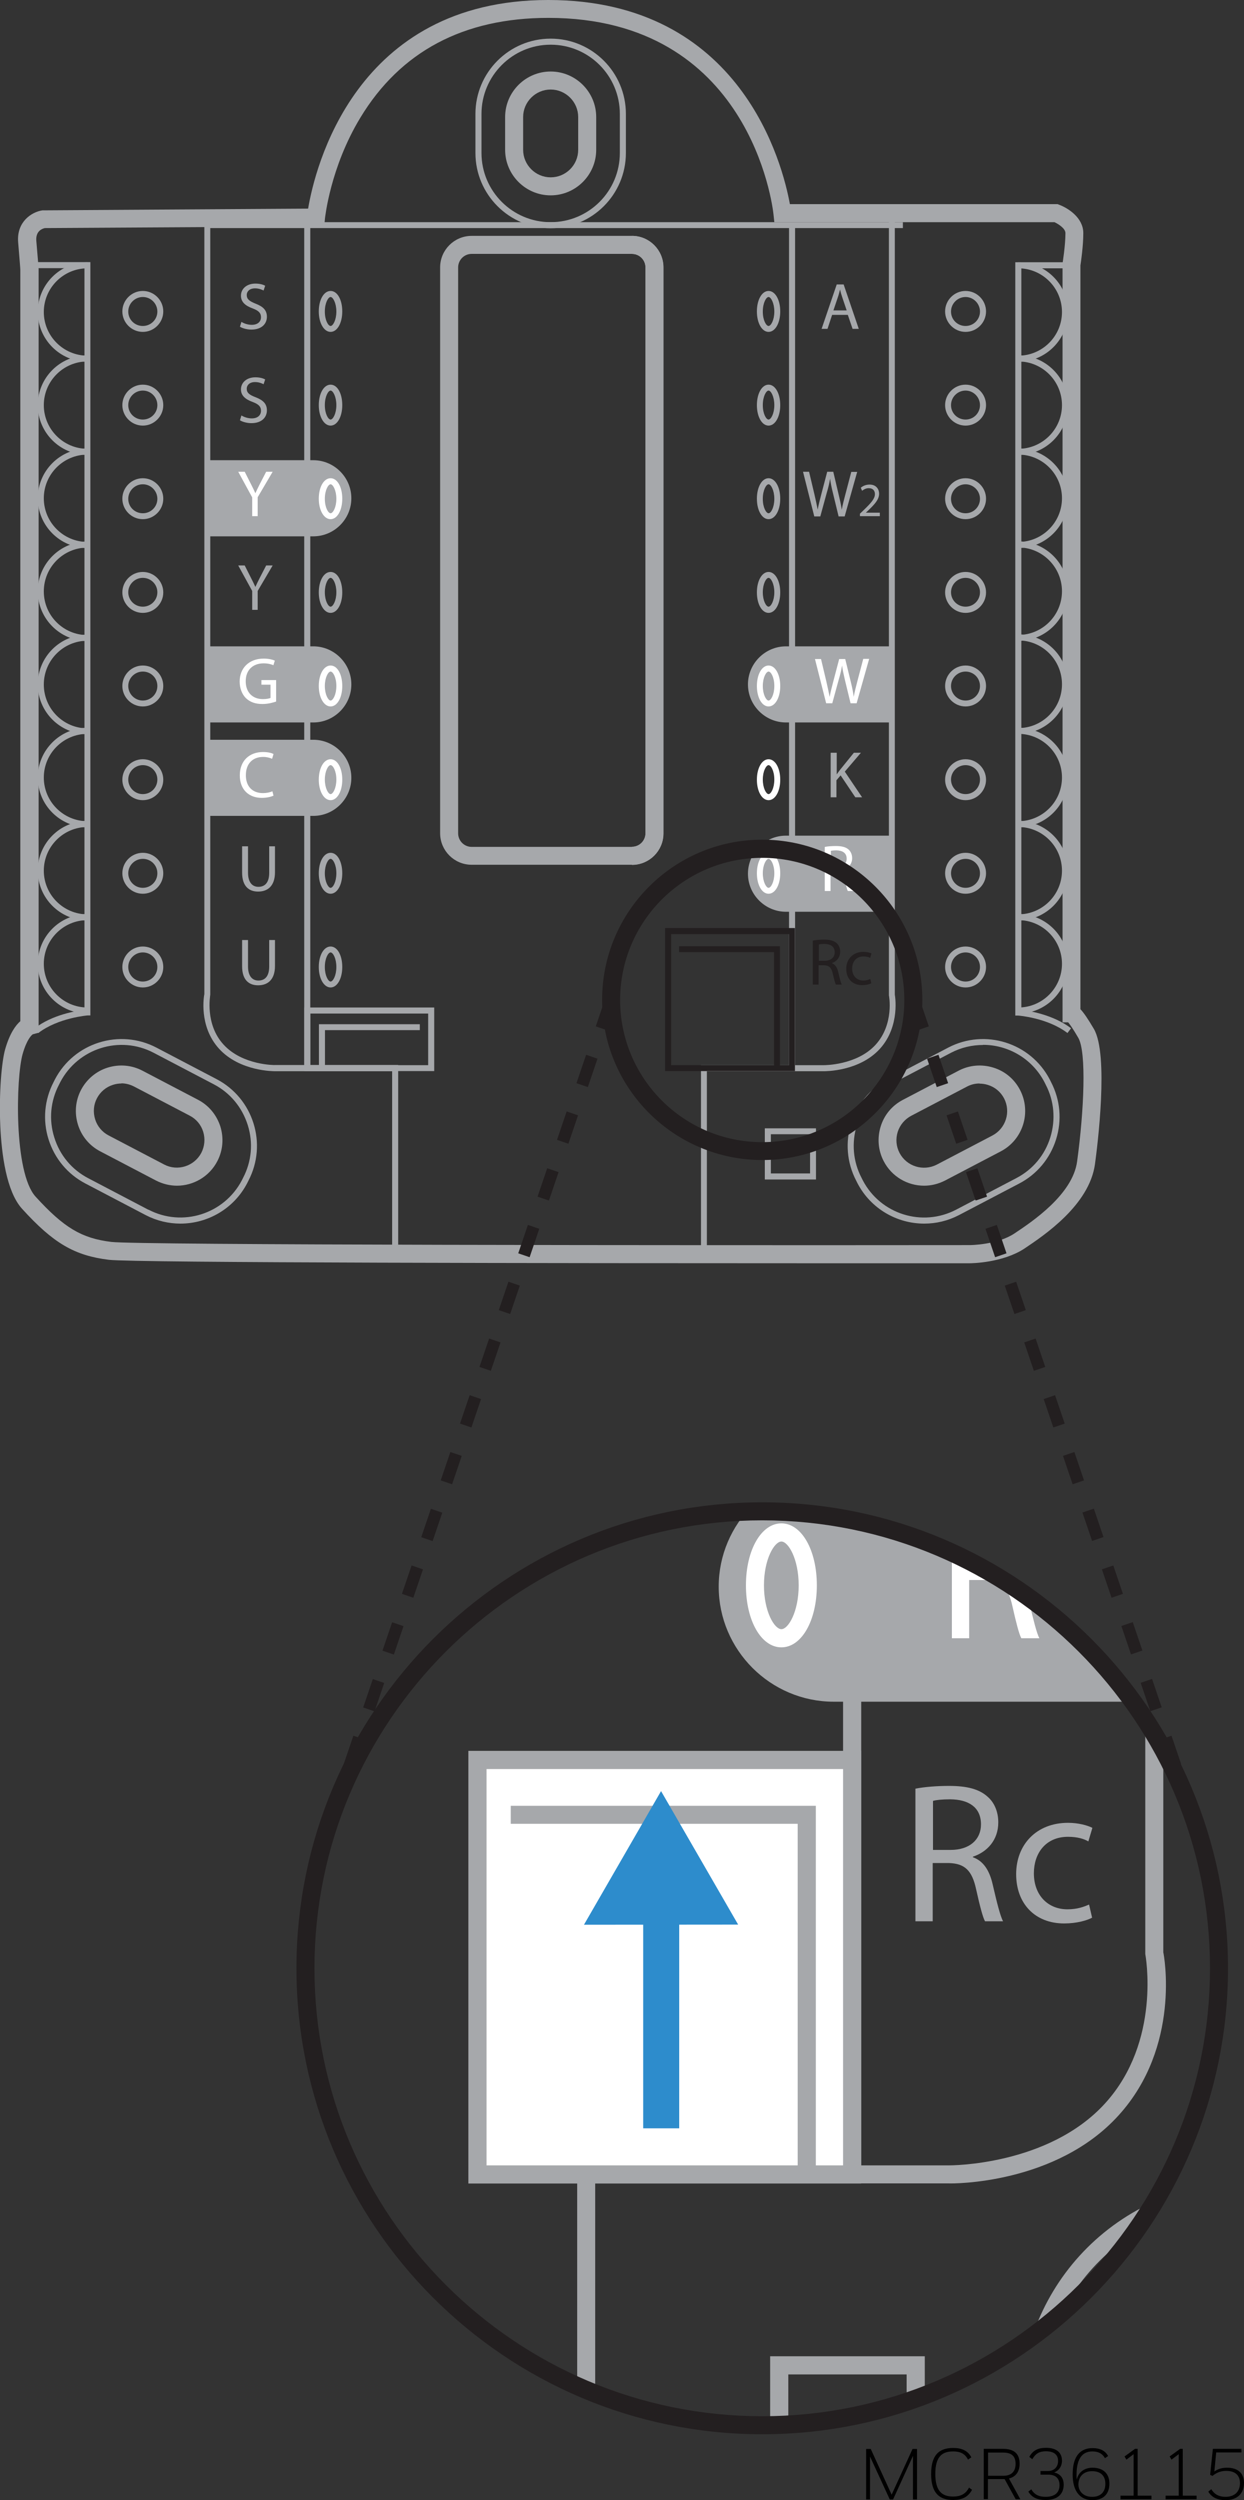
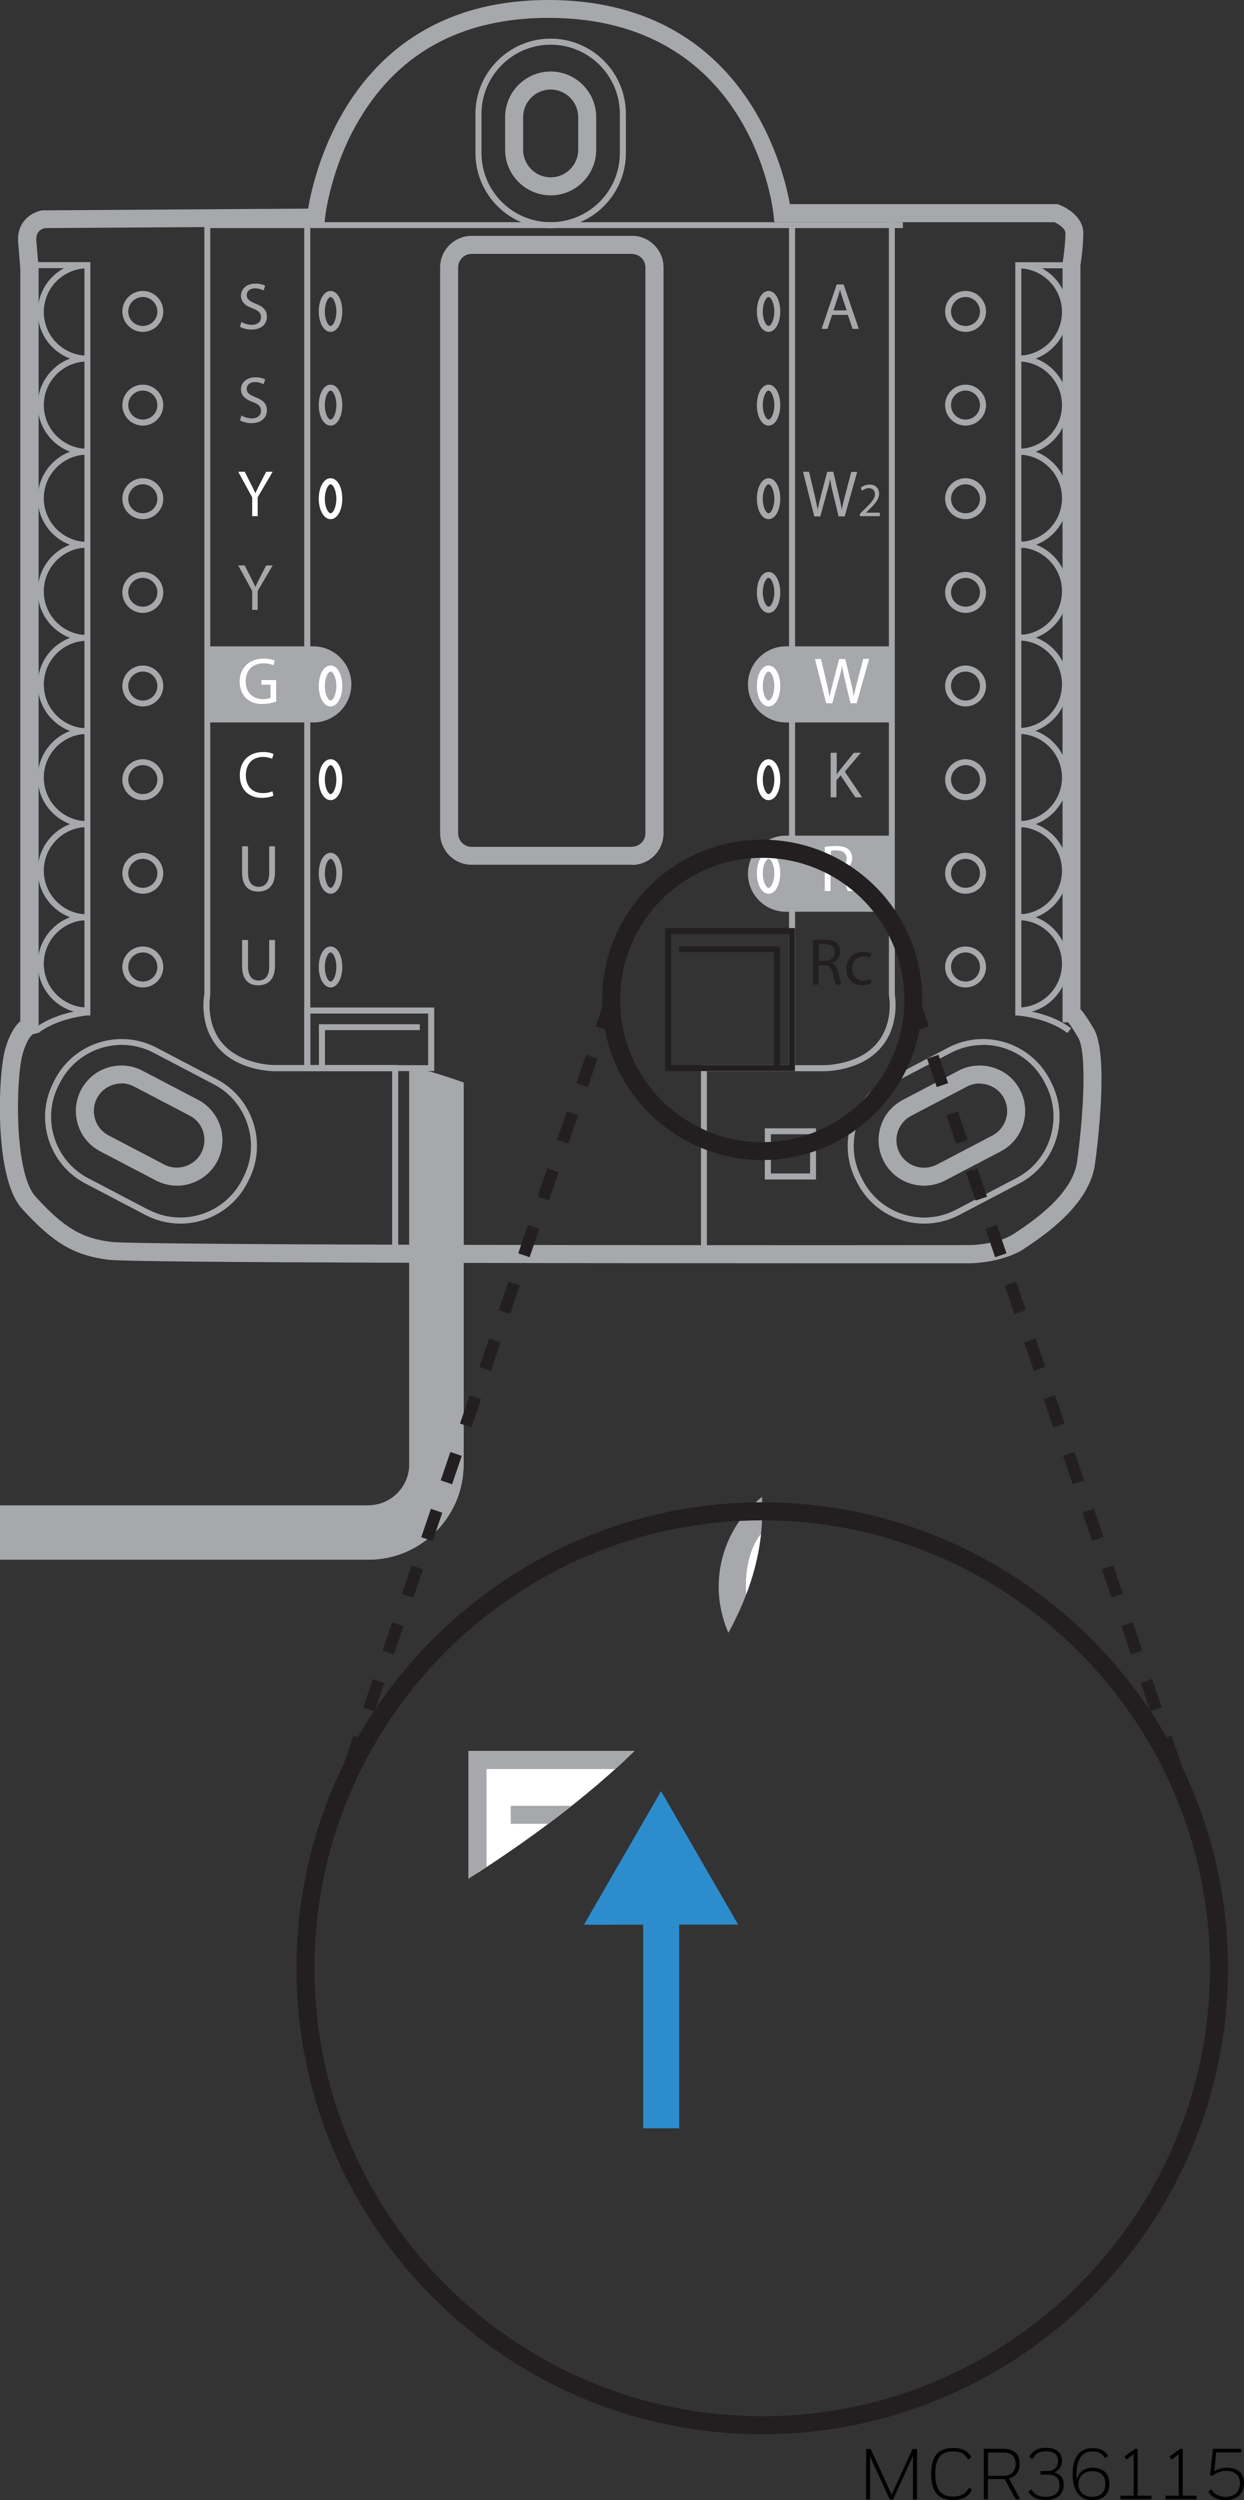
<svg xmlns="http://www.w3.org/2000/svg" id="Layer_1" viewBox="0 0 86.32 173.41">
  <rect x="0" y="0" width="86.32" height="173.41" fill="#333333" stroke="none" />
  <defs>
    <clipPath id="clippath">
-       <path d="M21.2,136.52c0,17.5,14.19,31.69,31.69,31.69s31.69-14.19,31.69-31.69-14.19-31.69-31.69-31.69-31.69,14.19-31.69,31.69" style="fill: none;" />
+       <path d="M21.2,136.52s31.69-14.19,31.69-31.69-14.19-31.69-31.69-31.69-31.69,14.19-31.69,31.69" style="fill: none;" />
    </clipPath>
  </defs>
  <g>
    <path d="M56.46,87.62c-16.78,0-47.19-.03-48.9-.24-2.39-.29-3.86-1.15-6.03-3.54-1.09-1.2-1.42-3.79-1.51-5.75-.1-2.33.1-4.48.34-5.32.32-1.11.73-1.66,1.05-1.94V18.73c0-.12-.05-.7-.15-1.92-.12-1.43.94-2.11,1.68-2.22h.09s18.35-.12,18.35-.12c.46-2.73,3.22-14.47,16.66-14.47s16.28,11.47,16.77,14.16h18.58l.1.04c.62.23,1.68.9,1.68,1.97,0,.87-.16,1.99-.2,2.24v51.59c.23.24.51.65.93,1.36,1.05,1.79.25,8.13.08,9.38-.39,2.85-3.54,4.95-4.88,5.85-1.52,1.01-3.71,1.03-3.8,1.03-.62,0-4.86,0-10.83,0M2.26,71.75c-.07.05-.4.34-.69,1.36-.46,1.61-.63,8.21.9,9.89,1.96,2.15,3.19,2.89,5.26,3.14,1.79.22,39.75.24,59.57.22.02,0,1.91-.01,3.11-.82,1.2-.8,4.02-2.68,4.33-4.98.48-3.51.66-7.59.08-8.58-.37-.64-.59-.94-.7-1.07h-.39V18.26s.2-1.23.2-2.09c0-.33-.49-.63-.76-.76h-19.44l-.06-.56c-.06-.55-1.63-13.61-15.62-13.61-5.88,0-10.27,2.33-13.05,6.93-2.09,3.45-2.44,6.93-2.45,6.97l-.05.56-19.39.12c-.22.05-.64.23-.59.88.12,1.38.16,1.95.16,1.95v.04s0,52.94,0,52.94l-.41.11Z" style="fill: #a6a8ab;" />
    <path d="M38.21,13.55c-1.74,0-3.16-1.42-3.16-3.16v-2.27c0-1.74,1.42-3.16,3.16-3.16s3.16,1.42,3.16,3.16v2.27c0,1.74-1.42,3.16-3.16,3.16M38.21,6.21c-1.05,0-1.91.86-1.91,1.91v2.27c0,1.05.86,1.91,1.91,1.91s1.91-.85,1.91-1.91v-2.27c0-1.05-.86-1.91-1.91-1.91" style="fill: #a6a8ab;" />
    <path d="M64.12,82.24c-1.14,0-2.24-.62-2.8-1.7-.39-.75-.46-1.6-.21-2.41.25-.81.8-1.46,1.55-1.85l3.86-2.02c.75-.39,1.6-.46,2.41-.21.81.25,1.46.8,1.85,1.55.8,1.54.21,3.45-1.34,4.26l-3.86,2.02c-.47.24-.96.36-1.46.36M67.97,75.15c-.3,0-.6.07-.88.22l-3.86,2.02c-.45.24-.78.63-.94,1.12-.15.49-.11,1,.13,1.46.49.93,1.64,1.29,2.58.81l3.86-2.02c.93-.49,1.3-1.64.81-2.58-.24-.45-.63-.78-1.12-.93-.19-.06-.39-.09-.58-.09" style="fill: #a6a8ab;" />
    <path d="M12.28,82.24c-.49,0-.99-.12-1.46-.36l-3.86-2.02c-.75-.39-1.3-1.05-1.55-1.85-.25-.81-.18-1.66.21-2.41.39-.74,1.05-1.3,1.85-1.55.81-.25,1.66-.18,2.41.21l3.86,2.02c.75.39,1.29,1.05,1.55,1.85.25.81.18,1.66-.21,2.41-.56,1.08-1.67,1.7-2.8,1.7M8.43,75.15c-.19,0-.39.03-.58.09-.49.15-.89.49-1.12.93-.24.45-.28.97-.13,1.46.15.49.49.89.93,1.12l3.86,2.02c.93.49,2.09.12,2.58-.81.23-.45.28-.97.13-1.46-.15-.49-.49-.89-.94-1.12l-3.86-2.02c-.28-.14-.57-.22-.88-.22" style="fill: #a6a8ab;" />
    <path d="M12.52,84.87c-.81,0-1.64-.19-2.41-.59l-4.18-2.19c-1.23-.64-2.14-1.73-2.56-3.06-.42-1.33-.29-2.75.35-3.98l.09-.18c1.33-2.55,4.49-3.54,7.04-2.21l4.18,2.19c2.55,1.33,3.54,4.49,2.21,7.04l-.09.18c-.93,1.78-2.75,2.8-4.63,2.8M10.3,83.9c2.35,1.23,5.25.31,6.48-2.03l.09-.18c.59-1.13.71-2.43.32-3.66-.39-1.23-1.22-2.23-2.35-2.82l-4.18-2.19c-2.35-1.23-5.25-.31-6.48,2.04l-.09.18c-.59,1.13-.71,2.43-.32,3.66.38,1.23,1.22,2.23,2.35,2.82l4.18,2.19Z" style="fill: #a6a8ab;" />
    <path d="M64.13,84.87c-1.88,0-3.7-1.02-4.63-2.8l-.09-.18c-1.33-2.55-.34-5.71,2.21-7.04l4.18-2.19c2.55-1.33,5.71-.34,7.04,2.21l.09.18c.64,1.23.77,2.64.35,3.98-.42,1.33-1.33,2.42-2.56,3.06l-4.18,2.19c-.77.4-1.59.59-2.41.59M68.21,72.48c-.75,0-1.51.17-2.22.54l-4.18,2.19c-1.13.59-1.97,1.59-2.35,2.82-.38,1.23-.27,2.53.32,3.66l.09.18c1.23,2.35,4.13,3.26,6.48,2.03l4.18-2.19c1.13-.59,1.97-1.59,2.35-2.82.38-1.23.27-2.53-.32-3.66l-.09-.18c-.86-1.64-2.53-2.58-4.26-2.58" style="fill: #a6a8ab;" />
    <path d="M38.21,15.83c-2.88,0-5.22-2.34-5.22-5.22v-2.71c0-2.88,2.34-5.22,5.22-5.22s5.22,2.34,5.22,5.22v2.71c0,2.88-2.34,5.22-5.22,5.22M38.21,3.1c-2.65,0-4.8,2.16-4.8,4.8v2.71c0,2.65,2.15,4.8,4.8,4.8s4.8-2.15,4.8-4.8v-2.71c0-2.65-2.15-4.8-4.8-4.8" style="fill: #a6a8ab;" />
    <path d="M27.63,86.96h-.42v-12.66h-8.11c-.09,0-2.46.02-3.9-1.56-1.44-1.58-1.04-3.7-1.02-3.79V14.72s.41,0,.41,0v54.27c0,.06-.38,2.04.92,3.46,1.31,1.44,3.57,1.43,3.59,1.42h8.53v13.08Z" style="fill: #a6a8ab;" />
    <rect x="14.33" y="15.41" width="48.32" height=".41" style="fill: #a6a8ab;" />
    <path d="M9.91,23.02c-.78,0-1.42-.64-1.42-1.42s.64-1.42,1.42-1.42,1.42.64,1.42,1.42-.64,1.42-1.42,1.42M9.91,20.6c-.55,0-1.01.45-1.01,1.01s.45,1,1.01,1,1.01-.45,1.01-1-.45-1.01-1.01-1.01" style="fill: #a6a8ab;" />
    <path d="M9.91,29.52c-.78,0-1.42-.64-1.42-1.42s.64-1.42,1.42-1.42,1.42.64,1.42,1.42-.64,1.42-1.42,1.42M9.91,27.09c-.55,0-1.01.45-1.01,1.01s.45,1,1.01,1,1.01-.45,1.01-1-.45-1.01-1.01-1.01" style="fill: #a6a8ab;" />
    <path d="M9.91,36.01c-.78,0-1.42-.64-1.42-1.42s.64-1.42,1.42-1.42,1.42.64,1.42,1.42-.64,1.42-1.42,1.42M9.91,33.59c-.55,0-1.01.45-1.01,1.01s.45,1,1.01,1,1.01-.45,1.01-1-.45-1.01-1.01-1.01" style="fill: #a6a8ab;" />
    <path d="M9.91,42.51c-.78,0-1.42-.64-1.42-1.42s.64-1.42,1.42-1.42,1.42.64,1.42,1.42-.64,1.42-1.42,1.42M9.91,40.08c-.55,0-1.01.45-1.01,1s.45,1,1.01,1,1.01-.45,1.01-1-.45-1-1.01-1" style="fill: #a6a8ab;" />
    <path d="M9.91,49c-.78,0-1.42-.64-1.42-1.42s.64-1.42,1.42-1.42,1.42.64,1.42,1.42-.64,1.42-1.42,1.42M9.91,46.58c-.55,0-1.01.45-1.01,1s.45,1.01,1.01,1.01,1.01-.45,1.01-1.01-.45-1-1.01-1" style="fill: #a6a8ab;" />
    <path d="M9.91,55.5c-.78,0-1.42-.64-1.42-1.42s.64-1.42,1.42-1.42,1.42.64,1.42,1.42-.64,1.42-1.42,1.42M9.91,53.07c-.55,0-1.01.45-1.01,1s.45,1.01,1.01,1.01,1.01-.45,1.01-1.01-.45-1-1.01-1" style="fill: #a6a8ab;" />
    <path d="M9.91,61.99c-.78,0-1.42-.64-1.42-1.42s.64-1.42,1.42-1.42,1.42.64,1.42,1.42-.64,1.42-1.42,1.42M9.91,59.57c-.55,0-1.01.45-1.01,1s.45,1.01,1.01,1.01,1.01-.45,1.01-1.01-.45-1-1.01-1" style="fill: #a6a8ab;" />
    <path d="M9.91,68.49c-.78,0-1.42-.64-1.42-1.42s.64-1.42,1.42-1.42,1.42.64,1.42,1.42-.64,1.42-1.42,1.42M9.91,66.06c-.55,0-1.01.45-1.01,1.01s.45,1.01,1.01,1.01,1.01-.45,1.01-1.01-.45-1.01-1.01-1.01" style="fill: #a6a8ab;" />
    <path d="M22.94,23.02c-.46,0-.82-.61-.82-1.42s.35-1.42.82-1.42.81.61.81,1.42-.35,1.42-.81,1.42M22.94,20.6c-.16,0-.4.4-.4,1.01s.24,1,.4,1,.4-.4.4-1-.24-1.01-.4-1.01" style="fill: #a6a8ab;" />
    <path d="M22.94,29.52c-.46,0-.82-.61-.82-1.42s.35-1.42.82-1.42.81.61.81,1.42-.35,1.42-.81,1.42M22.94,27.09c-.16,0-.4.4-.4,1.01s.24,1,.4,1,.4-.4.4-1-.24-1.01-.4-1.01" style="fill: #a6a8ab;" />
-     <path d="M22.94,42.51c-.46,0-.82-.61-.82-1.42s.35-1.42.82-1.42.81.61.81,1.42-.35,1.42-.81,1.42M22.94,40.08c-.16,0-.4.4-.4,1s.24,1,.4,1,.4-.4.4-1-.24-1-.4-1" style="fill: #a6a8ab;" />
    <path d="M22.94,61.99c-.46,0-.82-.61-.82-1.42s.35-1.42.82-1.42.81.61.81,1.42-.35,1.42-.81,1.42M22.94,59.57c-.16,0-.4.4-.4,1s.24,1.01.4,1.01.4-.4.4-1.01-.24-1-.4-1" style="fill: #a6a8ab;" />
    <path d="M22.94,68.49c-.46,0-.82-.61-.82-1.42s.35-1.42.82-1.42.81.61.81,1.42-.35,1.42-.81,1.42M22.94,66.06c-.16,0-.4.4-.4,1.01s.24,1.01.4,1.01.4-.4.4-1.01-.24-1.01-.4-1.01" style="fill: #a6a8ab;" />
    <path d="M67,23.02c-.78,0-1.42-.64-1.42-1.42s.64-1.42,1.42-1.42,1.42.64,1.42,1.42-.64,1.42-1.42,1.42M67,20.6c-.55,0-1.01.45-1.01,1.01s.45,1,1.01,1,1-.45,1-1-.45-1.01-1-1.01" style="fill: #a6a8ab;" />
    <path d="M67,29.52c-.78,0-1.42-.64-1.42-1.42s.64-1.42,1.42-1.42,1.42.64,1.42,1.42-.64,1.42-1.42,1.42M67,27.09c-.55,0-1.01.45-1.01,1.01s.45,1,1.01,1,1-.45,1-1-.45-1.01-1-1.01" style="fill: #a6a8ab;" />
    <path d="M67,36.01c-.78,0-1.42-.64-1.42-1.42s.64-1.42,1.42-1.42,1.42.64,1.42,1.42-.64,1.42-1.42,1.42M67,33.59c-.55,0-1.01.45-1.01,1.01s.45,1,1.01,1,1-.45,1-1-.45-1.01-1-1.01" style="fill: #a6a8ab;" />
    <path d="M67,42.51c-.78,0-1.42-.64-1.42-1.42s.64-1.42,1.42-1.42,1.42.64,1.42,1.42-.64,1.42-1.42,1.42M67,40.08c-.55,0-1.01.45-1.01,1s.45,1,1.01,1,1-.45,1-1-.45-1-1-1" style="fill: #a6a8ab;" />
    <path d="M67,49c-.78,0-1.42-.64-1.42-1.42s.64-1.42,1.42-1.42,1.42.64,1.42,1.42-.64,1.42-1.42,1.42M67,46.58c-.55,0-1.01.45-1.01,1s.45,1.01,1.01,1.01,1-.45,1-1.01-.45-1-1-1" style="fill: #a6a8ab;" />
    <path d="M67,55.5c-.78,0-1.42-.64-1.42-1.42s.64-1.42,1.42-1.42,1.42.64,1.42,1.42-.64,1.42-1.42,1.42M67,53.07c-.55,0-1.01.45-1.01,1s.45,1.01,1.01,1.01,1-.45,1-1.01-.45-1-1-1" style="fill: #a6a8ab;" />
    <path d="M67,61.99c-.78,0-1.42-.64-1.42-1.42s.64-1.42,1.42-1.42,1.42.64,1.42,1.42-.64,1.42-1.42,1.42M67,59.57c-.55,0-1.01.45-1.01,1s.45,1.01,1.01,1.01,1-.45,1-1.01-.45-1-1-1" style="fill: #a6a8ab;" />
    <path d="M67,68.49c-.78,0-1.42-.64-1.42-1.42s.64-1.42,1.42-1.42,1.42.64,1.42,1.42-.64,1.42-1.42,1.42M67,66.06c-.55,0-1.01.45-1.01,1.01s.45,1.01,1.01,1.01,1-.45,1-1.01-.45-1.01-1-1.01" style="fill: #a6a8ab;" />
    <path d="M6.07,25.09c-1.9,0-3.45-1.55-3.45-3.45s1.55-3.45,3.45-3.45v.42c-1.67,0-3.03,1.36-3.03,3.03s1.36,3.03,3.03,3.03v.42Z" style="fill: #a6a8ab;" />
    <path d="M6.07,31.55c-1.9,0-3.45-1.55-3.45-3.45s1.55-3.45,3.45-3.45v.42c-1.67,0-3.03,1.36-3.03,3.03s1.36,3.03,3.03,3.03v.42Z" style="fill: #a6a8ab;" />
    <path d="M6.07,38.01c-1.9,0-3.45-1.55-3.45-3.45s1.55-3.45,3.45-3.45v.42c-1.67,0-3.03,1.36-3.03,3.03s1.36,3.03,3.03,3.03v.42Z" style="fill: #a6a8ab;" />
    <path d="M6.07,44.46c-1.9,0-3.45-1.55-3.45-3.45s1.55-3.45,3.45-3.45v.42c-1.67,0-3.03,1.36-3.03,3.04s1.36,3.03,3.03,3.03v.42Z" style="fill: #a6a8ab;" />
    <path d="M6.07,50.92c-1.9,0-3.45-1.55-3.45-3.45s1.55-3.45,3.45-3.45v.42c-1.67,0-3.03,1.36-3.03,3.04s1.36,3.04,3.03,3.04v.42Z" style="fill: #a6a8ab;" />
    <path d="M6.07,57.38c-1.9,0-3.45-1.55-3.45-3.45s1.55-3.45,3.45-3.45v.42c-1.67,0-3.03,1.36-3.03,3.03s1.36,3.03,3.03,3.03v.42Z" style="fill: #a6a8ab;" />
    <path d="M6.07,63.84c-1.9,0-3.45-1.55-3.45-3.45s1.55-3.45,3.45-3.45v.42c-1.67,0-3.03,1.36-3.03,3.03s1.36,3.03,3.03,3.03v.42Z" style="fill: #a6a8ab;" />
    <path d="M6.07,70.3c-1.9,0-3.45-1.55-3.45-3.45s1.55-3.45,3.45-3.45v.42c-1.67,0-3.03,1.36-3.03,3.03s1.36,3.03,3.03,3.03v.42Z" style="fill: #a6a8ab;" />
    <path d="M2.66,71.65l-.25-.33c1.24-.95,2.89-1.21,3.45-1.27V18.6h-3.84v-.42h4.25v52.25h-.19s-2.04.16-3.42,1.22" style="fill: #a6a8ab;" />
    <path d="M70.66,25.09v-.42c1.67,0,3.03-1.36,3.03-3.03s-1.36-3.03-3.03-3.03v-.42c1.9,0,3.45,1.55,3.45,3.45s-1.55,3.45-3.45,3.45" style="fill: #a6a8ab;" />
    <path d="M70.66,31.55v-.42c1.67,0,3.03-1.36,3.03-3.03s-1.36-3.03-3.03-3.03v-.42c1.9,0,3.45,1.55,3.45,3.45s-1.55,3.45-3.45,3.45" style="fill: #a6a8ab;" />
    <path d="M70.66,38.01v-.42c1.67,0,3.03-1.36,3.03-3.03s-1.36-3.03-3.03-3.03v-.42c1.9,0,3.45,1.55,3.45,3.45s-1.55,3.45-3.45,3.45" style="fill: #a6a8ab;" />
    <path d="M70.66,44.46v-.42c1.67,0,3.03-1.36,3.03-3.03s-1.36-3.04-3.03-3.04v-.42c1.9,0,3.45,1.55,3.45,3.45s-1.55,3.45-3.45,3.45" style="fill: #a6a8ab;" />
    <path d="M70.66,50.92v-.42c1.67,0,3.03-1.36,3.03-3.04s-1.36-3.04-3.03-3.04v-.42c1.9,0,3.45,1.55,3.45,3.45s-1.55,3.45-3.45,3.45" style="fill: #a6a8ab;" />
    <path d="M70.66,57.38v-.42c1.67,0,3.03-1.36,3.03-3.03s-1.36-3.03-3.03-3.03v-.42c1.9,0,3.45,1.55,3.45,3.45s-1.55,3.45-3.45,3.45" style="fill: #a6a8ab;" />
    <path d="M70.66,63.84v-.42c1.67,0,3.03-1.36,3.03-3.03s-1.36-3.03-3.03-3.03v-.42c1.9,0,3.45,1.55,3.45,3.45s-1.55,3.45-3.45,3.45" style="fill: #a6a8ab;" />
    <path d="M70.66,70.3v-.42c1.67,0,3.03-1.36,3.03-3.03s-1.36-3.03-3.03-3.03v-.42c1.9,0,3.45,1.55,3.45,3.45s-1.55,3.45-3.45,3.45" style="fill: #a6a8ab;" />
    <path d="M74.07,71.65c-1.39-1.06-3.4-1.21-3.42-1.21h-.2V18.19h4.26v.42h-3.84v51.44c.56.06,2.21.33,3.45,1.27l-.25.33Z" style="fill: #a6a8ab;" />
    <path d="M56.62,81.81h-3.55v-3.55h3.55v3.55ZM53.49,81.39h2.72v-2.72h-2.72v2.72Z" style="fill: #a6a8ab;" />
    <rect x="21.11" y="15.62" width=".42" height="58.47" style="fill: #a6a8ab;" />
    <path d="M30.13,74.29h-9.01v-4.41h9.01v4.41ZM21.53,73.88h8.18v-3.58h-8.18v3.58Z" style="fill: #a6a8ab;" />
    <path d="M43.85,59.98h-11.12c-1.21,0-2.19-.98-2.19-2.19V18.55c0-1.21.98-2.19,2.19-2.19h11.12c1.21,0,2.19.98,2.19,2.19v39.25c0,1.21-.98,2.19-2.19,2.19M32.73,17.61c-.52,0-.94.42-.94.94v39.25c0,.52.42.94.94.94h11.12c.52,0,.94-.42.94-.94V18.55c0-.52-.42-.94-.94-.94h-11.12Z" style="fill: #a6a8ab;" />
    <path d="M16.76,22.33c.18.11.44.2.71.2.41,0,.64-.22.64-.53,0-.29-.16-.45-.58-.61-.5-.18-.81-.44-.81-.88,0-.48.4-.84,1-.84.31,0,.54.07.68.15l-.11.33c-.1-.05-.31-.15-.59-.15-.42,0-.58.25-.58.46,0,.29.19.43.61.6.52.2.79.45.79.91,0,.48-.35.89-1.08.89-.3,0-.62-.09-.79-.2l.1-.33Z" style="fill: #a6a8ab;" />
    <path d="M16.76,28.82c.18.11.44.2.71.2.41,0,.64-.22.64-.53,0-.29-.16-.45-.58-.61-.5-.18-.81-.44-.81-.87,0-.48.4-.84,1-.84.31,0,.54.07.68.15l-.11.33c-.1-.05-.31-.15-.59-.15-.42,0-.58.25-.58.46,0,.29.19.43.61.59.52.2.79.45.79.91,0,.48-.35.89-1.08.89-.3,0-.62-.09-.79-.2l.1-.33Z" style="fill: #a6a8ab;" />
    <path d="M17.5,42.3v-1.31l-.97-1.77h.45l.43.85c.12.23.21.42.31.64h0c.09-.2.19-.4.31-.64l.44-.85h.45l-1.04,1.77v1.31h-.4Z" style="fill: #a6a8ab;" />
    <path d="M17.21,58.7v1.83c0,.69.31.98.72.98.46,0,.75-.3.75-.98v-1.83h.4v1.8c0,.95-.5,1.34-1.17,1.34-.63,0-1.11-.36-1.11-1.32v-1.82h.4Z" style="fill: #a6a8ab;" />
    <path d="M17.21,65.2v1.83c0,.69.31.98.72.98.46,0,.75-.3.75-.98v-1.83h.4v1.8c0,.95-.5,1.34-1.17,1.34-.63,0-1.11-.36-1.11-1.32v-1.82h.4Z" style="fill: #a6a8ab;" />
    <path d="M14.4,44.83h7.34c1.45,0,2.64,1.19,2.64,2.64s-1.19,2.64-2.64,2.64h-7.34" style="fill: #a6a8ab;" />
-     <path d="M14.4,31.92h7.34c1.45,0,2.64,1.19,2.64,2.64s-1.19,2.64-2.64,2.64h-7.34" style="fill: #a6a8ab;" />
-     <path d="M14.4,51.31h7.34c1.45,0,2.64,1.19,2.64,2.64s-1.19,2.64-2.64,2.64h-7.34" style="fill: #a6a8ab;" />
    <path d="M19.16,48.66c-.18.06-.53.17-.95.17-.47,0-.85-.12-1.15-.41-.26-.26-.43-.67-.43-1.15,0-.92.64-1.59,1.67-1.59.36,0,.64.08.77.14l-.1.32c-.16-.07-.37-.13-.68-.13-.75,0-1.24.47-1.24,1.24s.47,1.24,1.19,1.24c.26,0,.44-.04.53-.08v-.92h-.63v-.32h1.02v1.48Z" style="fill: #fff;" />
    <path d="M22.94,49c-.46,0-.82-.61-.82-1.42s.35-1.42.82-1.42.81.61.81,1.42-.35,1.42-.81,1.42M22.94,46.58c-.16,0-.4.4-.4,1s.24,1.01.4,1.01.4-.4.4-1.01-.24-1-.4-1" style="fill: #fff;" />
    <path d="M22.94,55.5c-.46,0-.82-.61-.82-1.42s.35-1.42.82-1.42.81.61.81,1.42-.35,1.42-.81,1.42M22.94,53.07c-.16,0-.4.4-.4,1s.24,1.01.4,1.01.4-.4.4-1.01-.24-1-.4-1" style="fill: #fff;" />
    <path d="M18.97,55.19c-.15.07-.44.15-.81.15-.87,0-1.52-.55-1.52-1.56s.66-1.62,1.61-1.62c.38,0,.63.08.73.14l-.1.33c-.15-.07-.37-.13-.62-.13-.72,0-1.2.46-1.2,1.27,0,.75.43,1.24,1.19,1.24.24,0,.49-.05.65-.13l.08.31Z" style="fill: #fff;" />
    <path d="M22.94,36.01c-.46,0-.82-.61-.82-1.42s.35-1.42.82-1.42.81.61.81,1.42-.35,1.42-.81,1.42M22.94,33.59c-.16,0-.4.4-.4,1.01s.24,1,.4,1,.4-.4.4-1-.24-1.01-.4-1.01" style="fill: #fff;" />
    <path d="M17.5,35.81v-1.31l-.97-1.78h.45l.43.85c.12.23.21.42.31.64h0c.09-.2.19-.4.31-.64l.44-.85h.45l-1.04,1.77v1.31h-.4Z" style="fill: #fff;" />
    <path d="M49.06,86.96h-.42v-13.08h8.53s2.28.02,3.59-1.42c1.3-1.43.93-3.4.92-3.42V14.72s.41,0,.41,0v54.27s.41,2.16-1.03,3.75c-1.43,1.58-3.8,1.56-3.9,1.56h-8.11v12.66Z" style="fill: #a6a8ab;" />
    <path d="M53.33,23.02c-.46,0-.81-.61-.81-1.42s.35-1.42.81-1.42.81.61.81,1.42-.35,1.42-.81,1.42M53.33,20.6c-.16,0-.4.4-.4,1.01s.24,1,.4,1,.4-.4.4-1-.24-1.01-.4-1.01" style="fill: #a6a8ab;" />
    <path d="M53.33,29.52c-.46,0-.81-.61-.81-1.42s.35-1.42.81-1.42.81.61.81,1.42-.35,1.42-.81,1.42M53.33,27.09c-.16,0-.4.4-.4,1.01s.24,1,.4,1,.4-.4.4-1-.24-1.01-.4-1.01" style="fill: #a6a8ab;" />
    <path d="M53.33,42.51c-.46,0-.81-.61-.81-1.42s.35-1.42.81-1.42.81.61.81,1.42-.35,1.42-.81,1.42M53.33,40.08c-.16,0-.4.4-.4,1s.24,1,.4,1,.4-.4.4-1-.24-1-.4-1" style="fill: #a6a8ab;" />
    <rect x="54.75" y="15.62" width=".42" height="58.47" style="fill: #a6a8ab;" />
    <path d="M55.16,74.29h-9.01v-9.92h9.01v9.92ZM46.57,73.88h8.18v-9.09h-8.18v9.09Z" style="fill: #231f20;" />
    <path d="M57.74,21.84l-.32.97h-.41l1.05-3.08h.48l1.05,3.08h-.43l-.33-.97h-1.09ZM58.75,21.53l-.3-.89c-.07-.2-.12-.38-.16-.56h0c-.05.18-.09.37-.16.56l-.3.89h.93Z" style="fill: #a6a8ab;" />
    <path d="M56.41,65.24c.2-.04.49-.07.76-.07.43,0,.7.08.89.25.15.14.24.35.24.59,0,.41-.26.68-.58.79h0c.24.1.38.32.45.64.1.43.17.73.24.85h-.41c-.05-.09-.12-.35-.21-.74-.09-.43-.26-.59-.62-.6h-.37v1.34h-.4v-3.04ZM56.81,66.64h.41c.43,0,.7-.23.7-.59,0-.4-.29-.57-.71-.58-.19,0-.33.02-.39.04v1.13Z" style="fill: #231f20;" />
    <path d="M60.46,68.2c-.11.06-.34.13-.64.13-.67,0-1.1-.45-1.1-1.13s.47-1.18,1.19-1.18c.24,0,.45.06.56.11l-.09.31c-.1-.06-.25-.1-.47-.1-.51,0-.78.38-.78.84,0,.51.33.83.77.83.23,0,.38-.06.49-.11l.07.3Z" style="fill: #231f20;" />
    <path d="M61.88,44.83h-7.34c-1.45,0-2.64,1.19-2.64,2.64s1.19,2.64,2.64,2.64h7.34" style="fill: #a6a8ab;" />
    <path d="M61.88,57.96h-7.34c-1.45,0-2.64,1.19-2.64,2.64s1.19,2.64,2.64,2.64h7.34" style="fill: #a6a8ab;" />
    <path d="M57.33,48.79l-.78-3.08h.42l.37,1.56c.09.39.17.77.23,1.07h0c.05-.31.15-.67.25-1.07l.41-1.56h.42l.38,1.56c.09.37.17.73.21,1.06h0c.06-.34.15-.68.25-1.07l.41-1.56h.41l-.87,3.08h-.42l-.39-1.61c-.09-.39-.16-.7-.2-1.01h0c-.05.31-.12.61-.24,1.01l-.44,1.61h-.42Z" style="fill: #fff;" />
    <path d="M53.33,49c-.46,0-.81-.61-.81-1.42s.35-1.42.81-1.42.81.61.81,1.42-.35,1.42-.81,1.42M53.33,46.58c-.16,0-.4.4-.4,1s.24,1.01.4,1.01.4-.4.4-1.01-.24-1-.4-1" style="fill: #fff;" />
    <path d="M53.33,55.5c-.46,0-.81-.61-.81-1.42s.35-1.42.81-1.42.81.61.81,1.42-.35,1.42-.81,1.42M53.33,53.07c-.16,0-.4.4-.4,1s.24,1.01.4,1.01.4-.4.4-1.01-.24-1-.4-1" style="fill: #fff;" />
    <path d="M57.66,52.21h.4v1.49h.01c.08-.12.16-.23.24-.33l.94-1.16h.49l-1.12,1.31,1.2,1.78h-.47l-1.02-1.52-.29.34v1.18h-.4v-3.08Z" style="fill: #a6a8ab;" />
    <path d="M53.33,36.01c-.46,0-.81-.61-.81-1.42s.35-1.42.81-1.42.81.61.81,1.42-.35,1.42-.81,1.42M53.33,33.59c-.16,0-.4.4-.4,1.01s.24,1,.4,1,.4-.4.4-1-.24-1.01-.4-1.01" style="fill: #a6a8ab;" />
    <path d="M56.5,35.81l-.78-3.09h.42l.37,1.56c.09.38.17.77.23,1.07h0c.05-.31.15-.67.25-1.07l.41-1.56h.42l.37,1.57c.09.37.17.73.22,1.06h0c.06-.34.15-.68.25-1.06l.41-1.56h.41l-.87,3.09h-.42l-.39-1.61c-.1-.39-.16-.7-.2-1.01h0c-.05.31-.12.61-.24,1.01l-.44,1.61h-.42Z" style="fill: #a6a8ab;" />
    <path d="M59.67,35.81v-.18l.23-.22c.55-.53.8-.81.81-1.13,0-.22-.11-.42-.43-.42-.2,0-.36.1-.46.18l-.09-.21c.15-.13.36-.22.61-.22.46,0,.66.32.66.63,0,.4-.29.72-.75,1.16l-.17.16h0s.97,0,.97,0v.24h-1.38Z" style="fill: #a6a8ab;" />
    <path d="M53.33,61.99c-.46,0-.81-.61-.81-1.42s.35-1.42.81-1.42.81.61.81,1.42-.35,1.42-.81,1.42M53.33,59.57c-.16,0-.4.4-.4,1s.24,1.01.4,1.01.4-.4.4-1.01-.24-1-.4-1" style="fill: #fff;" />
    <path d="M57.24,58.74c.2-.04.49-.06.76-.06.43,0,.7.08.89.25.15.14.24.35.24.59,0,.41-.26.68-.58.79h0c.24.1.38.32.45.64.1.43.17.73.24.85h-.41c-.05-.09-.12-.35-.21-.74-.09-.43-.26-.59-.62-.6h-.37v1.34h-.4v-3.04ZM57.64,60.15h.41c.42,0,.7-.23.7-.59,0-.4-.29-.57-.71-.58-.19,0-.33.02-.39.03v1.13Z" style="fill: #fff;" />
    <path d="M43.85,59.98v-1.25c.52,0,.94-.42.94-.94V18.55c0-.52-.42-.94-.94-.94v-1.25c1.2,0,2.18.98,2.18,2.19v39.25c0,1.21-.98,2.18-2.18,2.18" style="fill: #a6a8ab;" />
    <polygon points="22.55 74.09 22.13 74.09 22.13 71.04 29.13 71.04 29.13 71.45 22.55 71.45 22.55 74.09" style="fill: #a6a8ab;" />
    <polygon points="54.12 74.09 53.71 74.09 53.71 66.04 47.12 66.04 47.12 65.63 54.12 65.63 54.12 74.09" style="fill: #231f20;" />
    <path d="M52.89,80.46c-6.12,0-11.11-4.98-11.11-11.11s4.98-11.11,11.11-11.11,11.11,4.98,11.11,11.11-4.98,11.11-11.11,11.11M52.89,59.5c-5.44,0-9.86,4.42-9.86,9.86s4.42,9.86,9.86,9.86,9.86-4.42,9.86-9.86-4.42-9.86-9.86-9.86" style="fill: #231f20;" />
  </g>
  <g style="clip-path: url(#clippath);">
    <path d="M121.55,141.11c-2.08.73-4.52.26-5.69-1.84v1.96s1.19,0,1.19,0c.33.41,1,1.32,2.13,3.24,1.76,3.01,1.21,15.33-.24,25.95-.95,6.94-9.47,12.62-13.1,15.05-3.64,2.42-9.34,2.47-9.4,2.47-59.93.06-174.7-.02-180.11-.68-6.26-.77-9.97-2.99-15.89-9.49-4.62-5.07-4.11-25.03-2.71-29.9.88-3.08,1.87-3.95,2.09-4.11l1.24-.33V-16.76s-.13-1.75-.48-5.91c-.16-1.97,1.11-2.51,1.79-2.66l58.63-.36.16-1.7c0-.1,1.08-10.62,7.4-21.07,8.41-13.9,21.69-20.96,39.47-20.96,42.3,0,47.03,39.46,47.21,41.14l.18,1.69h58.77c.82.37,2.31,1.3,2.31,2.29,0,2.6-.59,6.28-.59,6.31v8.74c2.94,1.67,4.16,6.51.37,8.82-.13.08-.25.18-.37.27v20.56c.14.06.29.12.43.19,1.11-.36,2.22-.68,3.32-.96V-17.52c.12-.77.62-4.15.62-6.76,0-3.24-3.19-5.27-5.07-5.95l-.31-.11h-56.16c-1.47-8.13-10.12-42.82-50.7-42.82S-40.99-37.69-42.38-29.43l-55.48.34-.26.02c-2.24.33-5.45,2.39-5.09,6.73.31,3.66.44,5.44.46,5.79v157.52c-.98.84-2.23,2.52-3.18,5.87-.73,2.55-1.33,9.05-1.02,16.09.26,5.93,1.27,13.76,4.57,17.38,6.56,7.21,10.99,9.81,18.22,10.7,5.16.64,96.94.73,147.71.73,18.11,0,31-.01,32.87-.01.28,0,6.89-.03,11.49-3.1,4.06-2.71,13.57-9.05,14.75-17.68.51-3.78,2.93-22.93-.24-28.36-.32-.54-.61-1.03-.88-1.46Z" style="fill: #a6a8ab;" />
    <path d="M86.83,175.46c-3.44,0-6.78-1.87-8.48-5.12-2.44-4.67-.62-10.45,4.04-12.88l11.68-6.1c4.66-2.43,10.44-.62,12.88,4.05,1.18,2.25,1.4,4.83.64,7.27-.77,2.44-2.43,4.43-4.68,5.61l-11.68,6.1c-1.41.73-2.92,1.08-4.4,1.08M81.69,168.58c1.47,2.82,4.97,3.92,7.79,2.45l11.68-6.1c1.36-.71,2.36-1.92,2.83-3.39.46-1.48.33-3.04-.38-4.4-1.47-2.82-4.97-3.92-7.79-2.44l-11.68,6.1c-2.82,1.47-3.92,4.97-2.45,7.79" style="fill: #a6a8ab;" />
    <path d="M86.88,183.41c-5.69,0-11.2-3.09-14.01-8.47l-.28-.55c-4.03-7.71-1.03-17.26,6.68-21.29l12.64-6.61c7.71-4.03,17.26-1.03,21.29,6.68l.28.54c4.03,7.71,1.03,17.26-6.68,21.29l-12.65,6.6c-2.33,1.21-4.82,1.79-7.28,1.79M99.19,145.96c-2.26,0-4.56.53-6.7,1.65l-12.65,6.61c-7.1,3.71-9.86,12.49-6.15,19.59l.29.55c3.71,7.09,12.49,9.85,19.59,6.15l12.65-6.6c7.1-3.71,9.85-12.5,6.15-19.59l-.28-.54c-2.59-4.96-7.66-7.8-12.89-7.8" style="fill: #a6a8ab;" />
    <path d="M64.17,174.16h-10.73v-10.73h10.73v10.73ZM54.7,172.9h8.21v-8.21h-8.21v8.21Z" style="fill: #a6a8ab;" />
    <path d="M25.56,108.18H-8.08c-3.64,0-6.61-2.97-6.61-6.61V-17.08c0-3.64,2.97-6.61,6.61-6.61H25.56c3.64,0,6.61,2.96,6.61,6.61v118.65c0,3.64-2.96,6.61-6.61,6.61M-8.08-19.92c-1.56,0-2.84,1.27-2.84,2.84v118.65c0,1.56,1.27,2.84,2.84,2.84H25.56c1.56,0,2.84-1.27,2.84-2.84V-17.08c0-1.56-1.27-2.84-2.84-2.84H-8.08Z" style="fill: #a6a8ab;" />
    <path d="M41.31,189.73h-1.26v-39.54h25.78c.07,0,6.9.04,10.85-4.3,3.92-4.31,2.8-10.3,2.79-10.36V-28.67s1.25,0,1.25,0v164.08c.04.15,1.25,6.53-3.11,11.32-4.33,4.77-11.49,4.73-11.79,4.71h-24.52v38.28Z" style="fill: #a6a8ab;" />
    <rect x="58.5" y="-25.95" width="1.26" height="176.77" style="fill: #a6a8ab;" />
    <rect x="33.13" y="122.07" width="25.99" height="28.75" style="fill: #fff;" />
    <path d="M59.75,151.45h-27.25v-30.01h27.25v30.01ZM33.76,150.19h24.74v-27.49h-24.74v27.49Z" style="fill: #a6a8ab;" />
    <path d="M63.53,124.06c.61-.12,1.48-.19,2.31-.19,1.29,0,2.12.23,2.7.76.47.41.73,1.05.73,1.77,0,1.23-.77,2.05-1.76,2.38v.04c.72.25,1.15.91,1.37,1.88.3,1.3.53,2.2.72,2.56h-1.25c-.15-.26-.36-1.06-.62-2.23-.28-1.29-.78-1.77-1.87-1.81h-1.14v4.04h-1.2v-9.2ZM64.74,128.31h1.23c1.29,0,2.1-.7,2.1-1.77,0-1.2-.87-1.73-2.14-1.74-.58,0-1,.05-1.19.11v3.4Z" style="fill: #a6a8ab;" />
    <path d="M75.76,133.02c-.32.17-1.02.39-1.92.39-2.02,0-3.33-1.37-3.33-3.42s1.41-3.56,3.6-3.56c.72,0,1.36.18,1.69.35l-.28.94c-.29-.17-.75-.32-1.41-.32-1.54,0-2.37,1.13-2.37,2.53,0,1.55,1,2.5,2.33,2.5.69,0,1.15-.18,1.5-.33l.21.91Z" style="fill: #a6a8ab;" />
    <path d="M80.05,102.07h-22.2c-4.39,0-7.98,3.59-7.98,7.98s3.59,7.98,7.98,7.98h22.2" style="fill: #a6a8ab;" />
    <path d="M54.22,114.26c-1.4,0-2.46-1.85-2.46-4.3s1.06-4.3,2.46-4.3,2.46,1.85,2.46,4.3-1.06,4.3-2.46,4.3M54.22,106.92c-.48,0-1.21,1.21-1.21,3.04s.73,3.04,1.21,3.04,1.2-1.21,1.2-3.04-.72-3.04-1.2-3.04" style="fill: #fff;" />
    <path d="M66.05,104.43c.61-.12,1.48-.19,2.31-.19,1.29,0,2.12.24,2.7.76.47.42.73,1.05.73,1.77,0,1.23-.77,2.05-1.76,2.38v.04c.72.25,1.15.91,1.37,1.88.31,1.3.53,2.2.72,2.56h-1.25c-.15-.26-.36-1.07-.62-2.23-.28-1.29-.78-1.77-1.87-1.81h-1.13v4.04h-1.2v-9.2ZM67.25,108.67h1.23c1.29,0,2.1-.71,2.1-1.77,0-1.2-.87-1.73-2.15-1.74-.58,0-1,.06-1.19.11v3.41Z" style="fill: #fff;" />
    <path d="M25.56,108.18v-3.77c1.56,0,2.84-1.27,2.84-2.84V-17.08c0-1.56-1.27-2.84-2.84-2.84v-3.77c3.64,0,6.61,2.96,6.61,6.61v118.65c0,3.64-2.96,6.61-6.61,6.61" style="fill: #a6a8ab;" />
    <polygon points="56.61 150.82 55.35 150.82 55.35 126.5 35.44 126.5 35.44 125.25 56.61 125.25 56.61 150.82" style="fill: #a6a8ab;" />
  </g>
  <g>
    <path d="M52.89,168.84c-17.82,0-32.32-14.5-32.32-32.32s14.5-32.32,32.32-32.32,32.32,14.5,32.32,32.32-14.5,32.32-32.32,32.32M52.89,105.45c-17.13,0-31.07,13.94-31.07,31.07s13.94,31.07,31.07,31.07,31.07-13.94,31.07-31.07-13.94-31.07-31.07-31.07" style="fill: #231f20;" />
    <path d="M23.29,126.57l-.79-.27.67-1.97.79.27-.67,1.97ZM24.64,122.63l-.79-.27.67-1.97.79.27-.67,1.97ZM25.99,118.7l-.79-.27.67-1.97.79.27-.67,1.97ZM27.33,114.76l-.79-.27.67-1.97.79.27-.67,1.97ZM28.68,110.82l-.79-.27.67-1.97.79.27-.67,1.97ZM30.02,106.89l-.79-.27.67-1.97.79.27-.67,1.97ZM31.37,102.95l-.79-.27.67-1.97.79.27-.67,1.97ZM32.71,99.01l-.79-.27.67-1.97.79.27-.67,1.97ZM34.06,95.08l-.79-.27.67-1.97.79.27-.67,1.97ZM35.4,91.14l-.79-.27.67-1.97.79.27-.67,1.97ZM36.75,87.2l-.79-.27.67-1.97.79.27-.67,1.97ZM38.09,83.27l-.79-.27.67-1.97.79.27-.67,1.97ZM39.44,79.33l-.79-.27.67-1.97.79.27-.67,1.97ZM40.79,75.4l-.79-.27.67-1.97.79.27-.67,1.97ZM42.13,71.46l-.79-.27.67-1.97.79.27-.67,1.97Z" style="fill: #231f20;" />
    <rect x="44.63" y="131.93" width="2.5" height="15.69" style="fill: #2d8ccc;" />
    <polygon points="51.22 133.49 45.87 124.23 40.52 133.5 51.22 133.49" style="fill: #2d8ccc;" />
    <path d="M81.99,125.03l-.15-.43.79-.27.15.43-.79.27ZM81.17,122.63l-.67-1.97.79-.27.67,1.97-.79.27ZM79.82,118.69l-.67-1.97.79-.27.67,1.97-.79.27ZM78.48,114.75l-.67-1.97.79-.27.67,1.97-.79.27ZM77.13,110.82l-.67-1.97.79-.27.67,1.97-.79.27ZM75.78,106.88l-.67-1.97.79-.27.67,1.97-.79.27ZM74.43,102.95l-.67-1.97.79-.27.67,1.97-.79.27ZM73.09,99.01l-.67-1.97.79-.27.67,1.97-.79.27ZM71.74,95.08l-.67-1.97.79-.27.67,1.97-.79.27ZM70.39,91.14l-.67-1.97.79-.27.67,1.97-.79.27ZM69.05,87.2l-.67-1.97.79-.27.67,1.97-.79.27ZM67.7,83.27l-.67-1.97.79-.27.67,1.97-.79.27ZM66.35,79.33l-.67-1.97.79-.27.67,1.97-.79.27ZM65,75.4l-.67-1.97.79-.27.67,1.97-.79.27ZM63.66,71.46l-.67-1.97.79-.27.67,1.97-.79.27Z" style="fill: #231f20;" />
  </g>
  <g>
    <path d="M60.37,170.34v3.02s-.27,0-.27,0v-3.5h.32l1.45,3.17,1.45-3.17h.31v3.5h-.28v-3.02s-1.38,3.02-1.38,3.02h-.23l-1.39-3.02Z" />
    <path d="M64.61,171.6c0-1.32.55-1.81,1.53-1.81.6,0,1.02.19,1.26.65l-.23.16c-.21-.42-.55-.57-1.03-.57-.77,0-1.24.36-1.24,1.56s.47,1.57,1.24,1.57c.5,0,.86-.16,1.1-.62l.21.15c-.27.51-.71.71-1.31.71-.98,0-1.53-.5-1.53-1.81Z" />
    <path d="M68.27,169.85h1.32c.8,0,1.16.36,1.16,1.03,0,.53-.24.9-.74,1.03l.79,1.44h-.32l-.77-1.4s-.05,0-.08,0h-1.08v1.39h-.29v-3.5ZM68.56,170.1v1.62h1.06c.53,0,.85-.27.85-.82s-.28-.79-.87-.79h-1.04Z" />
    <path d="M71.35,172.82l.21-.16c.21.36.52.52.99.52.65,0,.97-.3.97-.81,0-.41-.21-.73-.79-.73h-.53v-.25h.52c.4,0,.7-.26.7-.7s-.3-.67-.85-.67c-.46,0-.72.17-.94.55l-.21-.16c.24-.43.58-.63,1.16-.63.72,0,1.11.32,1.11.9,0,.37-.2.67-.54.81.49.11.66.47.66.84,0,.64-.41,1.07-1.26,1.07-.58,0-.96-.18-1.2-.59Z" />
    <path d="M74.43,171.63c0-1.29.54-1.83,1.39-1.83.49,0,.87.17,1.07.55l-.22.15c-.18-.34-.49-.47-.87-.47-.63,0-1.1.41-1.1,1.62,0,.07,0,.23.02.33.1-.49.51-.82,1.09-.82.71,0,1.17.38,1.17,1.1s-.41,1.15-1.18,1.15-1.37-.52-1.37-1.78ZM75.79,173.18c.54,0,.91-.3.91-.9,0-.56-.32-.88-.93-.88-.56,0-.94.36-.94.92,0,.45.32.86.95.86Z" />
    <path d="M77.75,173.1h.91v-2.88l-.5.38-.13-.22.73-.53h.18v3.25h.96v.25h-2.15v-.25Z" />
    <path d="M80.88,173.1h.91v-2.88l-.5.38-.13-.22.73-.53h.18v3.25h.96v.25h-2.15v-.25Z" />
    <path d="M84.25,171.43c.27-.2.58-.27.9-.27.66,0,1.17.31,1.17,1.06,0,.7-.44,1.19-1.29,1.19-.52,0-.94-.17-1.19-.59l.21-.17c.2.34.52.53.98.53.68,0,1.01-.4,1.01-.95s-.34-.85-.95-.85c-.4,0-.69.13-.96.35l-.16-.08.19-1.8h1.98v.25h-1.75l-.13,1.34Z" />
  </g>
</svg>